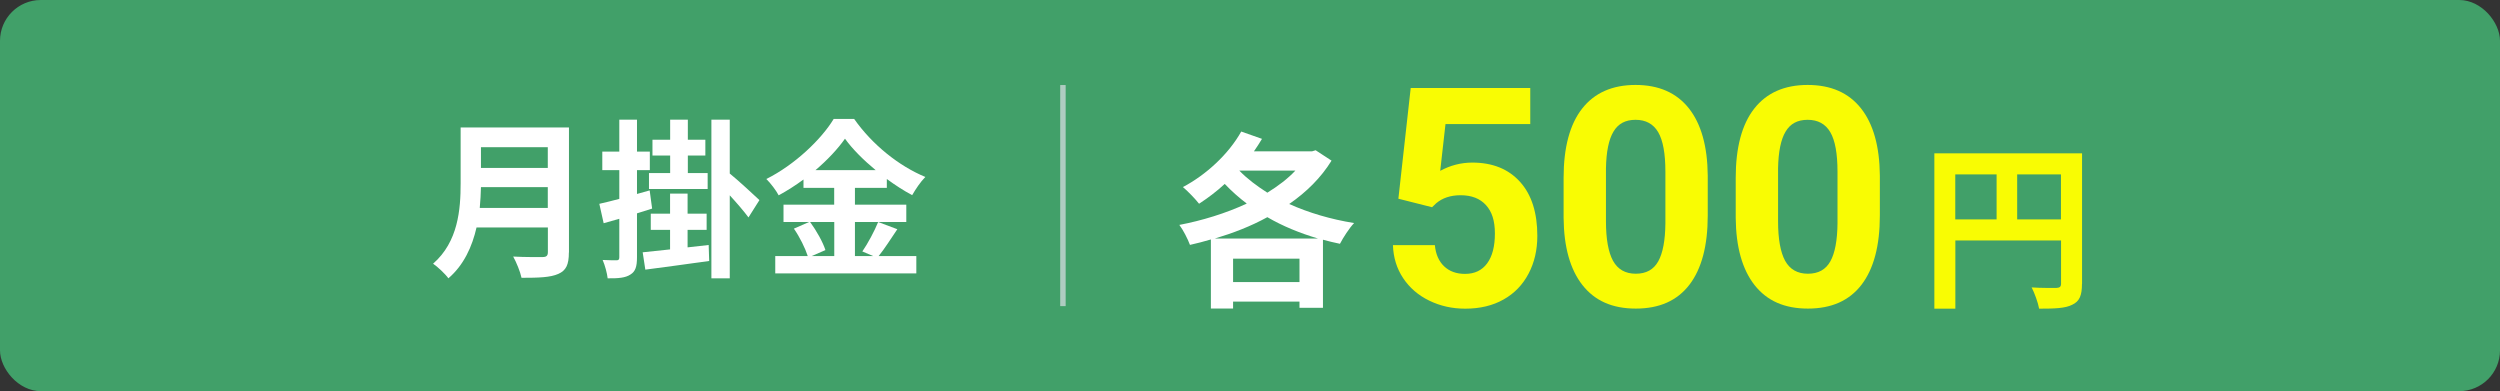
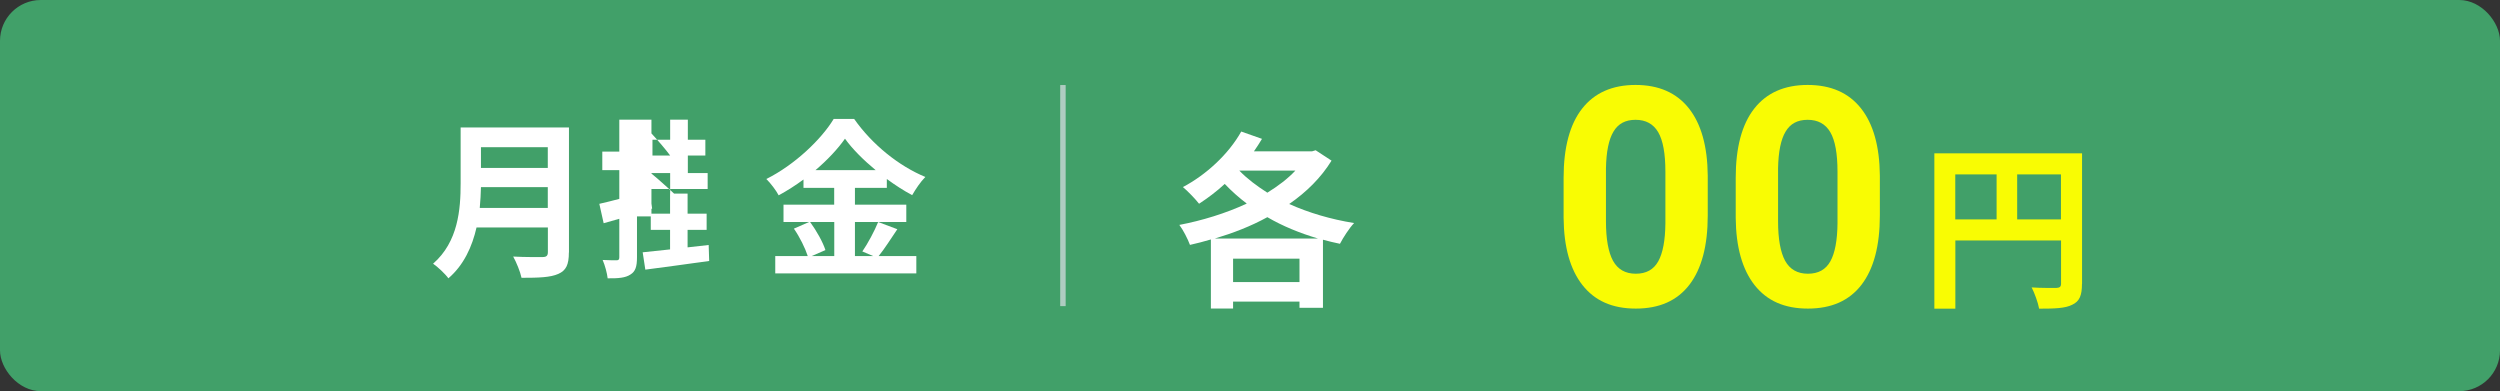
<svg xmlns="http://www.w3.org/2000/svg" id="_レイヤー_2" viewBox="0 0 294 46">
  <rect x="0" y="0" width="294" height="46" fill="#333333" stroke="none" />
  <defs>
    <style>.cls-1{fill:#41a069;}.cls-1,.cls-2,.cls-3{stroke-width:0px;}.cls-4{fill:none;stroke:#afccc1;stroke-miterlimit:10;stroke-width:.64px;}.cls-2{fill:#f9fc03;}.cls-3{fill:#fff;}</style>
  </defs>
  <g id="plan-500">
    <rect class="cls-1" width="294" height="46" rx="4.8" ry="4.8" />
    <path class="cls-3" d="M66.9,29.69c0,1.44-.33,2.12-1.24,2.52-.94.42-2.31.46-4.33.46-.14-.7-.61-1.84-.98-2.5,1.37.08,3.02.06,3.45.06.47,0,.63-.16.63-.58v-2.9h-8.39c-.51,2.24-1.49,4.42-3.31,5.98-.35-.5-1.29-1.38-1.8-1.72,2.96-2.58,3.24-6.4,3.24-9.44v-6.58h12.74v14.7ZM64.42,24.45v-2.44h-7.86c-.02.76-.06,1.6-.14,2.44h8ZM56.56,17.31v2.44h7.86v-2.44h-7.86Z" />
-     <path class="cls-3" d="M76.69,24.53c-.59.18-1.2.38-1.78.56v5.16c0,1.1-.18,1.68-.78,2.04-.57.38-1.41.46-2.67.44-.06-.58-.31-1.52-.59-2.16.71.04,1.39.04,1.63.04s.33-.08.33-.36v-4.52c-.65.18-1.27.36-1.84.52l-.51-2.28c.67-.14,1.47-.36,2.35-.58v-3.38h-2v-2.18h2v-3.76h2.08v3.76h1.51v2.18h-1.51v2.8l1.49-.42.29,2.14ZM83.34,28.81l.06,1.88c-2.63.38-5.43.74-7.51,1.02l-.31-2.04c.9-.1,2.02-.22,3.22-.34v-2.3h-2.27v-1.9h2.27v-2.36h2.06v2.36h2.24v1.9h-2.24v2.06l2.49-.28ZM78.81,18.29h-2.08v-1.86h2.08v-2.36h2.08v2.36h2.06v1.86h-2.06v2.06h2.33v1.88h-6.9v-1.88h2.49v-2.06ZM88.02,25.57c-.51-.7-1.39-1.72-2.2-2.6v9.76h-2.16V14.07h2.16v6.34c.86.68,2.96,2.62,3.49,3.12l-1.29,2.04Z" />
+     <path class="cls-3" d="M76.69,24.53c-.59.18-1.2.38-1.78.56v5.16c0,1.1-.18,1.68-.78,2.04-.57.38-1.41.46-2.67.44-.06-.58-.31-1.52-.59-2.16.71.04,1.39.04,1.63.04s.33-.08.33-.36v-4.52c-.65.18-1.27.36-1.84.52l-.51-2.28c.67-.14,1.47-.36,2.35-.58v-3.38h-2v-2.18h2v-3.76h2.08v3.76h1.51v2.18h-1.51v2.8l1.49-.42.29,2.14ZM83.34,28.81l.06,1.88c-2.63.38-5.43.74-7.51,1.02l-.31-2.04c.9-.1,2.02-.22,3.22-.34v-2.3h-2.27v-1.9h2.27v-2.36h2.06v2.36h2.24v1.9h-2.24v2.06l2.49-.28ZM78.81,18.29h-2.08v-1.86h2.08v-2.36h2.08v2.36h2.06v1.86h-2.06v2.06h2.33v1.88h-6.9v-1.88h2.49v-2.06Zc-.51-.7-1.39-1.72-2.2-2.6v9.76h-2.16V14.07h2.16v6.34c.86.68,2.96,2.62,3.49,3.12l-1.29,2.04Z" />
    <path class="cls-3" d="M105.53,26.95c-.75,1.1-1.51,2.32-2.2,3.16h4.43v2.04h-16.59v-2.04h3.82c-.29-.9-.94-2.24-1.63-3.22l1.78-.78h-3v-2.04h5.96v-1.98h-3.61v-.98c-.92.68-1.92,1.32-2.92,1.86-.29-.56-.94-1.42-1.45-1.92,3.33-1.66,6.47-4.66,7.92-7.06h2.41c2.12,3.02,5.27,5.54,8.37,6.82-.59.6-1.12,1.4-1.55,2.14-.98-.52-2-1.18-2.98-1.9v1.04h-3.75v1.98h6.04v2.04h-6.04v4h2.14l-1.27-.54c.65-.94,1.43-2.4,1.86-3.46l2.24.84ZM95.27,26.11c.75,1.02,1.51,2.38,1.8,3.3l-1.61.7h2.65v-4h-2.84ZM102.98,20.01c-1.45-1.2-2.75-2.5-3.61-3.7-.84,1.2-2.06,2.5-3.47,3.7h7.08Z" />
    <path class="cls-3" d="M156.59,18.89c-1.23,2-2.95,3.7-4.98,5.1,2.29,1.03,4.89,1.8,7.63,2.24-.56.59-1.29,1.72-1.66,2.44-.69-.13-1.34-.31-2-.48v8.01h-2.76v-.73h-7.81v.81h-2.61v-8.12c-.82.24-1.64.46-2.46.64-.26-.7-.8-1.76-1.25-2.35,2.67-.51,5.46-1.36,7.93-2.51-.93-.7-1.79-1.47-2.59-2.31-.97.9-2.01,1.67-3.02,2.33-.41-.53-1.36-1.52-1.9-1.96,2.74-1.45,5.37-3.87,6.86-6.53l2.44.86c-.3.48-.6.99-.95,1.47h6.83l.43-.13,1.85,1.21ZM154.99,28.05c-2.13-.64-4.14-1.45-5.95-2.51-1.92,1.06-4.03,1.87-6.17,2.51h12.12ZM152.82,33.17v-2.75h-7.81v2.75h7.81ZM145.74,20.06c.91.95,2.05,1.8,3.3,2.6,1.27-.79,2.39-1.63,3.3-2.6h-6.6Z" />
-     <path class="cls-2" d="M164.45,23.36l1.45-13.01h14.06v4.24h-9.97l-.62,5.5c1.18-.64,2.44-.97,3.77-.97,2.39,0,4.26.76,5.62,2.27s2.03,3.63,2.03,6.35c0,1.65-.34,3.13-1.03,4.44s-1.66,2.32-2.94,3.04c-1.27.72-2.78,1.08-4.51,1.08-1.52,0-2.92-.31-4.22-.94s-2.32-1.51-3.08-2.65-1.15-2.43-1.2-3.88h4.93c.1,1.07.47,1.9,1.09,2.49s1.44.89,2.46.89c1.12,0,1.99-.41,2.6-1.24.61-.83.91-2,.91-3.51s-.35-2.57-1.05-3.34c-.7-.77-1.69-1.16-2.98-1.16-1.18,0-2.14.32-2.88.95l-.48.46-3.96-1Z" />
    <path class="cls-2" d="M200.83,25.36c0,3.54-.72,6.25-2.15,8.12-1.44,1.88-3.54,2.81-6.31,2.81s-4.82-.92-6.27-2.76c-1.45-1.84-2.19-4.48-2.22-7.91v-4.71c0-3.57.73-6.29,2.18-8.14s3.55-2.78,6.28-2.78,4.82.92,6.27,2.75,2.19,4.47,2.22,7.9v4.71ZM195.85,20.18c0-2.12-.28-3.67-.85-4.64-.57-.97-1.46-1.45-2.66-1.45s-2.04.46-2.59,1.38c-.56.92-.85,2.36-.89,4.32v6.23c0,2.09.28,3.64.83,4.65.56,1.01,1.45,1.52,2.68,1.52s2.1-.49,2.64-1.46.82-2.46.84-4.47v-6.09Z" />
    <path class="cls-2" d="M221.07,25.36c0,3.54-.72,6.25-2.15,8.12-1.44,1.88-3.54,2.81-6.31,2.81s-4.82-.92-6.27-2.76c-1.45-1.84-2.19-4.48-2.22-7.91v-4.71c0-3.57.73-6.29,2.18-8.14s3.55-2.78,6.28-2.78,4.82.92,6.27,2.75,2.19,4.47,2.22,7.9v4.71ZM216.09,20.18c0-2.12-.28-3.67-.85-4.64-.57-.97-1.46-1.45-2.66-1.45s-2.04.46-2.59,1.38c-.56.92-.85,2.36-.89,4.32v6.23c0,2.09.28,3.64.83,4.65.56,1.01,1.45,1.52,2.68,1.52s2.1-.49,2.64-1.46.82-2.46.84-4.47v-6.09Z" />
    <path class="cls-2" d="M244.84,33.38c0,1.37-.29,2.06-1.15,2.46-.82.42-2.06.46-3.89.46-.12-.69-.54-1.85-.88-2.5,1.17.08,2.51.06,2.92.06.39-.02.54-.15.54-.5v-5.08h-12.43v8.02h-2.47v-18.27h17.37v15.35ZM229.94,25.8h4.86v-5.29h-4.86v5.29ZM242.37,25.8v-5.29h-5.15v5.29h5.15Z" />
    <line class="cls-4" x1="125" y1="10" x2="125" y2="36" />
  </g>
</svg>